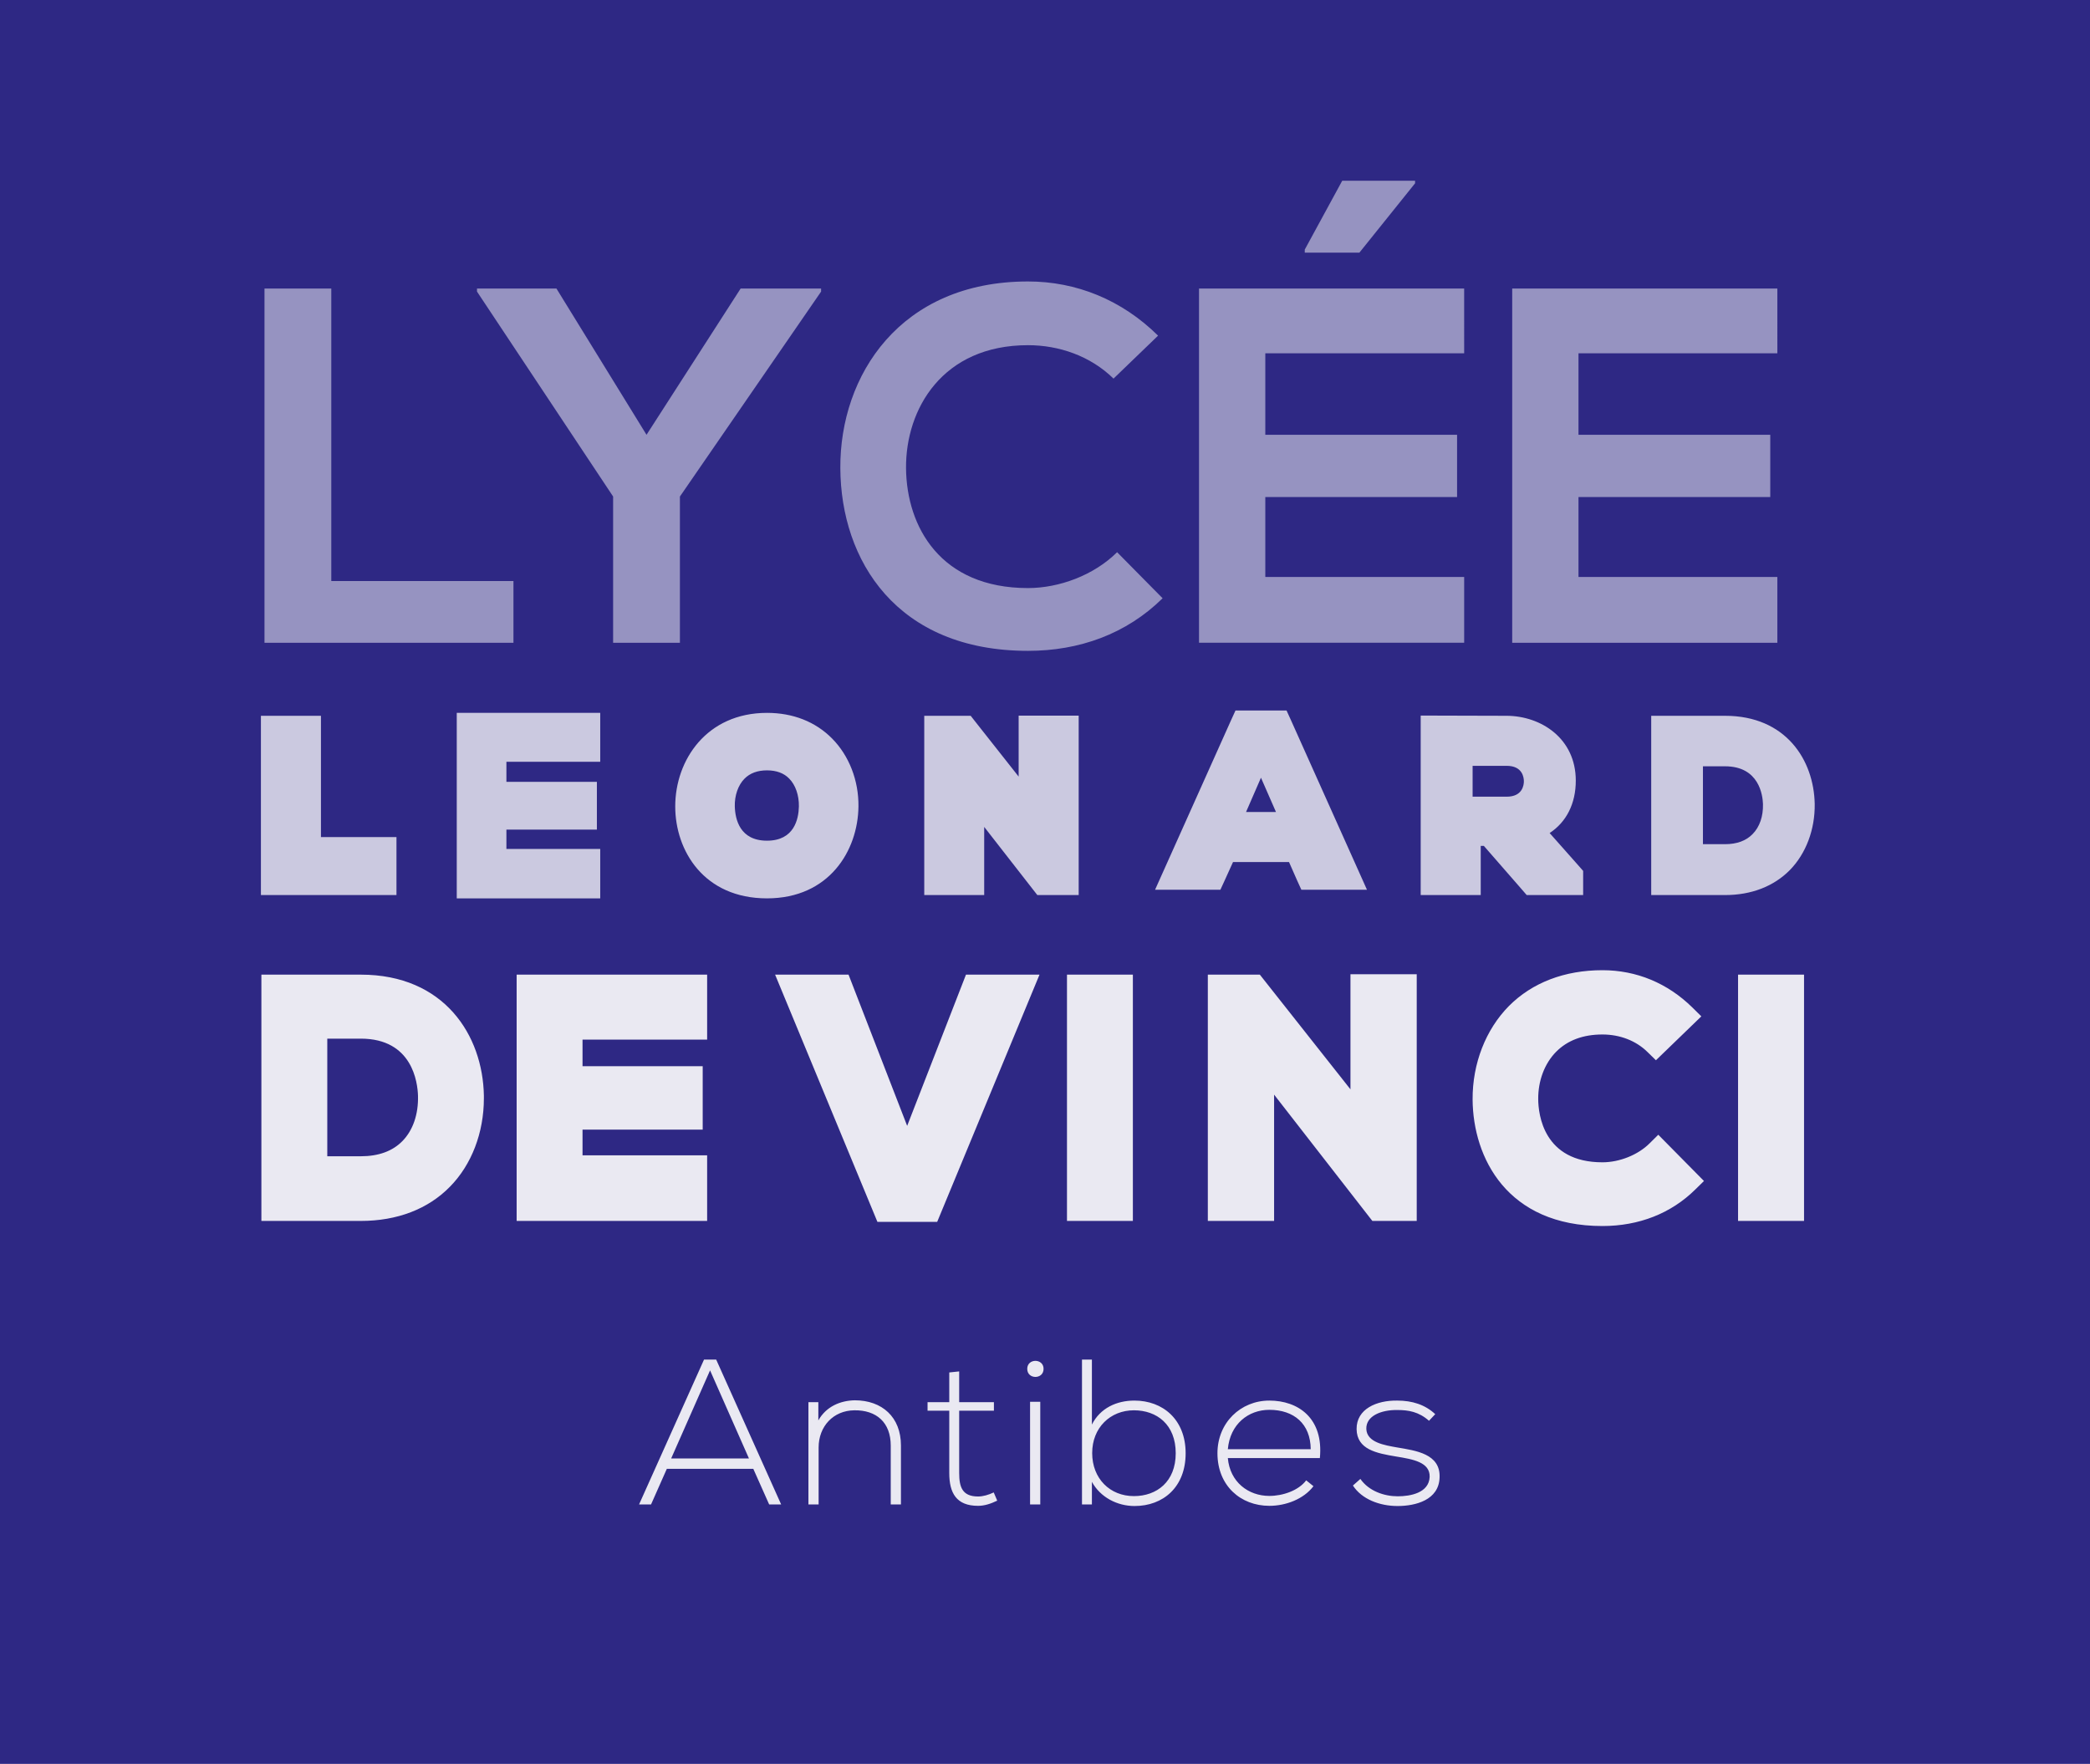
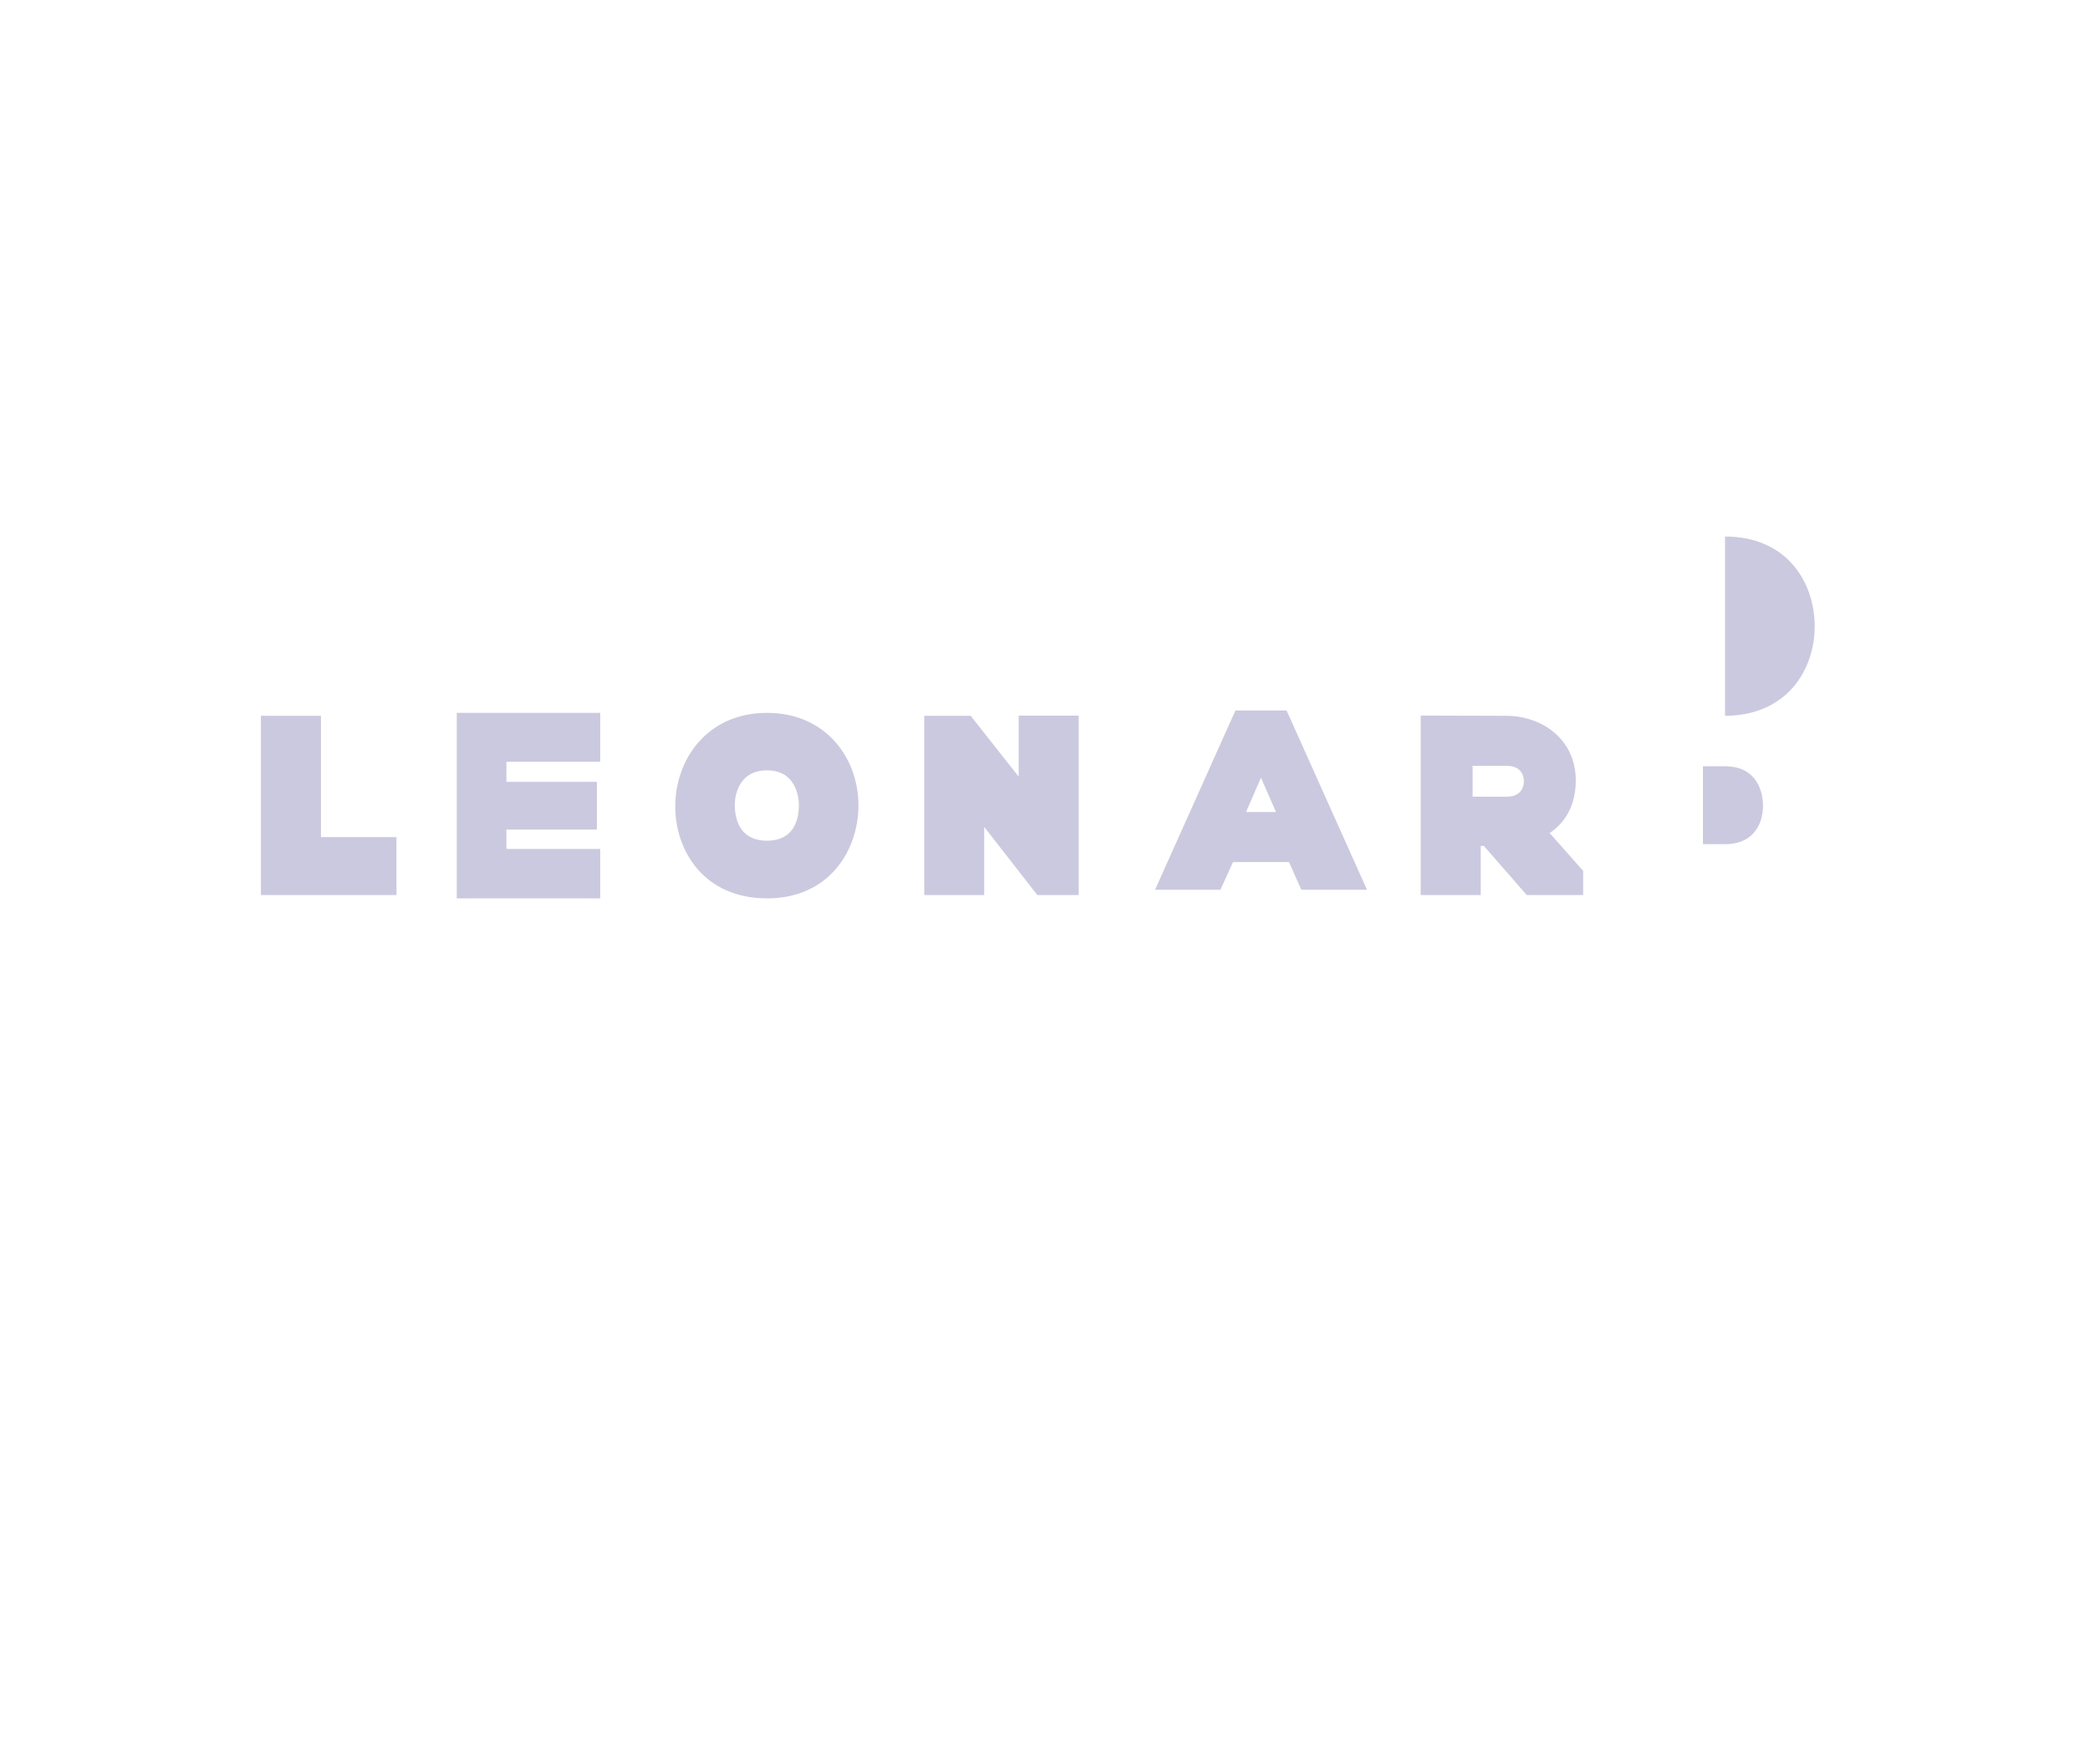
<svg xmlns="http://www.w3.org/2000/svg" width="600" height="506.376" viewBox="0 0 600 506.376">
-   <path fill="#2e2884" d="M0 0h600v506.376H0z" />
-   <path d="M95.107 82.834H75.93v101.687h71.473V166.8H95.107V82.834zm90.496 41.983l-25.858-41.983h-22.807v.872l39.077 58.833v41.982h19.175V142.54l40.53-58.833v-.872h-23.098l-27.02 41.983zm109.515 44.003c-25.121 0-34.85-17.56-35.013-34.417-.135-16.991 10.46-35.31 35.013-35.31 8.862 0 17.886 3.061 24.553 9.593l12.791-12.33C322.002 86.03 308.94 80.8 295.118 80.8c-36.747 0-54.037 27.018-53.874 53.603.135 26.45 16.124 52.439 53.874 52.439 14.689 0 28.184-4.797 38.645-15.095L320.7 158.522c-6.694 6.667-16.72 10.298-25.583 10.298zm111.125-116.2v-.727h-20.918l-10.75 19.756v.872h15.688l15.98-19.901zM344.214 184.52h76.121v-18.885h-57.09v-22.951H418.3v-17.868h-55.055v-23.388h57.09V82.834h-76.12v101.687zm166.033-83.092V82.834h-76.121v101.687h76.12v-18.885h-57.09v-22.951h55.055v-17.868h-55.054v-23.388h57.09z" fill="#9693c1" />
-   <path d="M92.14 205.487H74.904v51.462h38.916V240.31H92.14v-34.823zm38.987 52.41h41.188v-14.182H145.38v-5.557h25.975v-13.704H145.38v-5.761h26.935v-14.047h-41.188v53.252zm89.06-53.25c-17.29 0-26.341 13.522-26.341 26.856 0 12.71 8.238 26.395 26.341 26.395 17.832 0 26.124-13.686 26.26-26.395.081-7.453-2.683-14.553-7.56-19.485-4.77-4.824-11.22-7.372-18.7-7.372zm0 36.693c-7.805 0-9.133-6.152-9.24-9.837-.082-3.117.948-6.098 2.763-7.94 1.572-1.6 3.74-2.413 6.477-2.413 2.683 0 4.85.786 6.368 2.358 1.816 1.816 2.846 4.797 2.792 7.995-.081 3.658-1.355 9.837-9.16 9.837zm72.248-18.401l-12.385-15.69-1.382-1.762h-13.333v51.462h17.209v-19.566l13.902 17.832 1.355 1.734h11.87v-51.517h-17.236v17.507zm78.157-16.233l-1.247-2.737h-14.66l-1.248 2.737-18.915 42.195-2.927 6.53h18.753l1.247-2.71 2.385-5.256h16.07l2.303 5.23 1.247 2.737h18.834l-2.926-6.531-18.916-42.195zm-12.873 26.395l4.282-9.837 4.309 9.837h-8.59zm87.154 6.044c4.796-3.144 7.506-8.428 7.506-15.04 0-12.142-9.972-18.564-19.81-18.618-3.36 0-6.693-.027-10.027-.027-3.36-.028-6.693-.028-10.054-.028h-4.634v51.517h17.236V242.83h.894l10.921 12.52 1.382 1.6h16.206v-6.938l-1.165-1.328-8.455-9.54zm-12.33-10.434h-9.784v-8.861h9.783c4.58 0 4.932 3.387 4.932 4.444 0 1.03-.352 4.417-4.932 4.417zm62.681-23.224h-21.192v51.462h21.192c7.561 0 13.984-2.493 18.618-7.181 4.634-4.743 7.236-11.653 7.127-18.997-.243-12.575-8.265-25.284-25.745-25.284zm7.94 33.929c-1.87 1.951-4.552 2.927-7.94 2.927h-6.34v-22.358h6.34c9.81 0 10.813 8.32 10.895 10.867.08 3.496-.949 6.531-2.954 8.564z" fill="#cbc9e0" />
-   <path d="M103.576 279.795H75.04v70.703h28.536c10.434 0 19.295-3.387 25.582-9.81 6.233-6.314 9.756-15.528 9.756-25.392v-.76c-.298-17.289-11.327-34.741-35.338-34.741zm11.978 47.75c-2.845 2.926-6.883 4.39-11.978 4.39h-9.62v-33.767h9.62c14.824 0 16.314 12.575 16.423 16.423.135 5.284-1.437 9.864-4.445 12.954zm32.764 22.953h54.688v-18.834h-35.772v-7.371h34.498v-18.211h-34.498v-7.642h35.772v-18.645h-54.688v70.703zm112.112-27.29l-16.829-43.413h-21.083l29.376 70.975h17.154l29.377-70.975h-21.111l-16.884 43.414zm45.88 27.29h18.917v-70.703H306.31v70.703zm81.382-37.777l-26.016-32.926h-14.932v70.703h19.024v-36.26l27.236 35.014.975 1.246h12.737v-70.812h-19.024v33.035zm85.88 15.501c-3.307 3.306-8.618 5.447-13.55 5.447-16.965 0-18.401-13.848-18.428-18.102-.055-5.312 1.842-10.298 5.149-13.632 3.252-3.279 7.723-4.959 13.279-4.959 5.04 0 9.647 1.789 12.926 5.014l2.44 2.384 13.034-12.601-2.547-2.52c-7.127-7.02-16.07-10.732-25.853-10.732-10.84 0-20.136 3.55-26.83 10.27-6.666 6.749-10.487 16.505-10.433 26.83.109 16.748 9.919 36.34 37.263 36.34 10.514 0 19.728-3.63 26.666-10.487l2.493-2.439-13.116-13.279-2.493 2.466zm25.392-48.427v70.703h18.943v-70.703h-18.943zM202.111 390.308l-18.644 41.572h3.441l4.526-10.217h24.824l4.552 10.217h3.442l-18.645-41.572h-3.496zm-9.43 28.374l11.165-25.284 11.165 25.284h-22.33zm52.709-16.694c-4.092.082-8.184 1.735-10.46 5.773v-5.23h-2.846v29.349h2.927v-16.342c0-6.043 4.2-10.623 10.27-10.677 6.342-.081 10.434 3.496 10.434 10.135v16.884h2.927v-16.938c0-8.13-5.42-12.954-13.252-12.954zm35.393 27.615c-4.58 0-5.42-2.791-5.42-6.748V404.97h9.972v-2.439h-9.972v-8.834l-2.846.298v8.536h-6.233v2.44h6.233v17.885c0 5.745 2.033 9.431 8.266 9.431 1.842 0 3.658-.596 5.5-1.49l-1.002-2.358c-1.49.704-3.09 1.165-4.498 1.165zm14.119-36.639c0 3.09 4.688 3.09 4.688 0 0-3.062-4.688-3.062-4.688 0zm.813 38.916h2.926v-29.458h-2.926v29.458zm29.945-29.81c-5.068 0-9.81 2.14-12.195 6.883v-18.645h-2.845v41.572h2.845v-6.477c2.44 4.444 7.263 6.937 12.25 6.937 8.184 0 14.66-5.393 14.66-15.149 0-9.674-6.53-15.121-14.715-15.121zm-.135 27.425c-6.884 0-11.979-5.04-11.979-12.358 0-7.29 5.204-12.276 11.979-12.276 6.585 0 12.005 4.092 12.005 12.33 0 8.157-5.42 12.304-12.005 12.304zm38.888-27.425c-8.238 0-14.905 6.341-14.905 15.121 0 9.323 6.667 15.095 14.905 15.095 4.688 0 9.81-1.897 12.656-5.637l-2.087-1.68c-2.195 2.927-6.694 4.472-10.57 4.472-6.042 0-11.327-3.984-11.923-10.868h26.422c1.112-11.463-6.232-16.503-14.498-16.503zm-11.924 13.956c.65-7.208 5.88-11.3 11.924-11.3 7.073 0 11.816 4.037 11.87 11.3h-23.794zm48.672-.488c-3.686-.65-8.78-1.436-8.916-5.338-.109-3.74 4.281-5.475 8.861-5.42 3.252 0 6.18.487 9.133 3.09l1.789-1.898c-2.9-2.737-6.64-3.902-10.922-3.902-5.935-.082-11.707 2.412-11.653 8.184.082 5.88 5.718 6.937 11.41 7.886 4.823.786 9.674 1.626 9.566 5.826-.19 4.634-5.583 5.583-9.16 5.583-3.902 0-8.293-1.49-10.732-4.986l-2.14 1.897c2.547 3.93 7.669 5.88 12.818 5.88 5.176 0 11.87-1.707 12.06-8.184.297-6.829-6.884-7.723-12.114-8.618z" fill="#eae9f2" />
+   <path d="M92.14 205.487H74.904v51.462h38.916V240.31H92.14v-34.823zm38.987 52.41h41.188v-14.182H145.38v-5.557h25.975v-13.704H145.38v-5.761h26.935v-14.047h-41.188v53.252zm89.06-53.25c-17.29 0-26.341 13.522-26.341 26.856 0 12.71 8.238 26.395 26.341 26.395 17.832 0 26.124-13.686 26.26-26.395.081-7.453-2.683-14.553-7.56-19.485-4.77-4.824-11.22-7.372-18.7-7.372zm0 36.693c-7.805 0-9.133-6.152-9.24-9.837-.082-3.117.948-6.098 2.763-7.94 1.572-1.6 3.74-2.413 6.477-2.413 2.683 0 4.85.786 6.368 2.358 1.816 1.816 2.846 4.797 2.792 7.995-.081 3.658-1.355 9.837-9.16 9.837zm72.248-18.401l-12.385-15.69-1.382-1.762h-13.333v51.462h17.209v-19.566l13.902 17.832 1.355 1.734h11.87v-51.517h-17.236v17.507zm78.157-16.233l-1.247-2.737h-14.66l-1.248 2.737-18.915 42.195-2.927 6.53h18.753l1.247-2.71 2.385-5.256h16.07l2.303 5.23 1.247 2.737h18.834l-2.926-6.531-18.916-42.195zm-12.873 26.395l4.282-9.837 4.309 9.837h-8.59zm87.154 6.044c4.796-3.144 7.506-8.428 7.506-15.04 0-12.142-9.972-18.564-19.81-18.618-3.36 0-6.693-.027-10.027-.027-3.36-.028-6.693-.028-10.054-.028h-4.634v51.517h17.236V242.83h.894l10.921 12.52 1.382 1.6h16.206v-6.938l-1.165-1.328-8.455-9.54zm-12.33-10.434h-9.784v-8.861h9.783c4.58 0 4.932 3.387 4.932 4.444 0 1.03-.352 4.417-4.932 4.417zm62.681-23.224h-21.192h21.192c7.561 0 13.984-2.493 18.618-7.181 4.634-4.743 7.236-11.653 7.127-18.997-.243-12.575-8.265-25.284-25.745-25.284zm7.94 33.929c-1.87 1.951-4.552 2.927-7.94 2.927h-6.34v-22.358h6.34c9.81 0 10.813 8.32 10.895 10.867.08 3.496-.949 6.531-2.954 8.564z" fill="#cbc9e0" />
</svg>